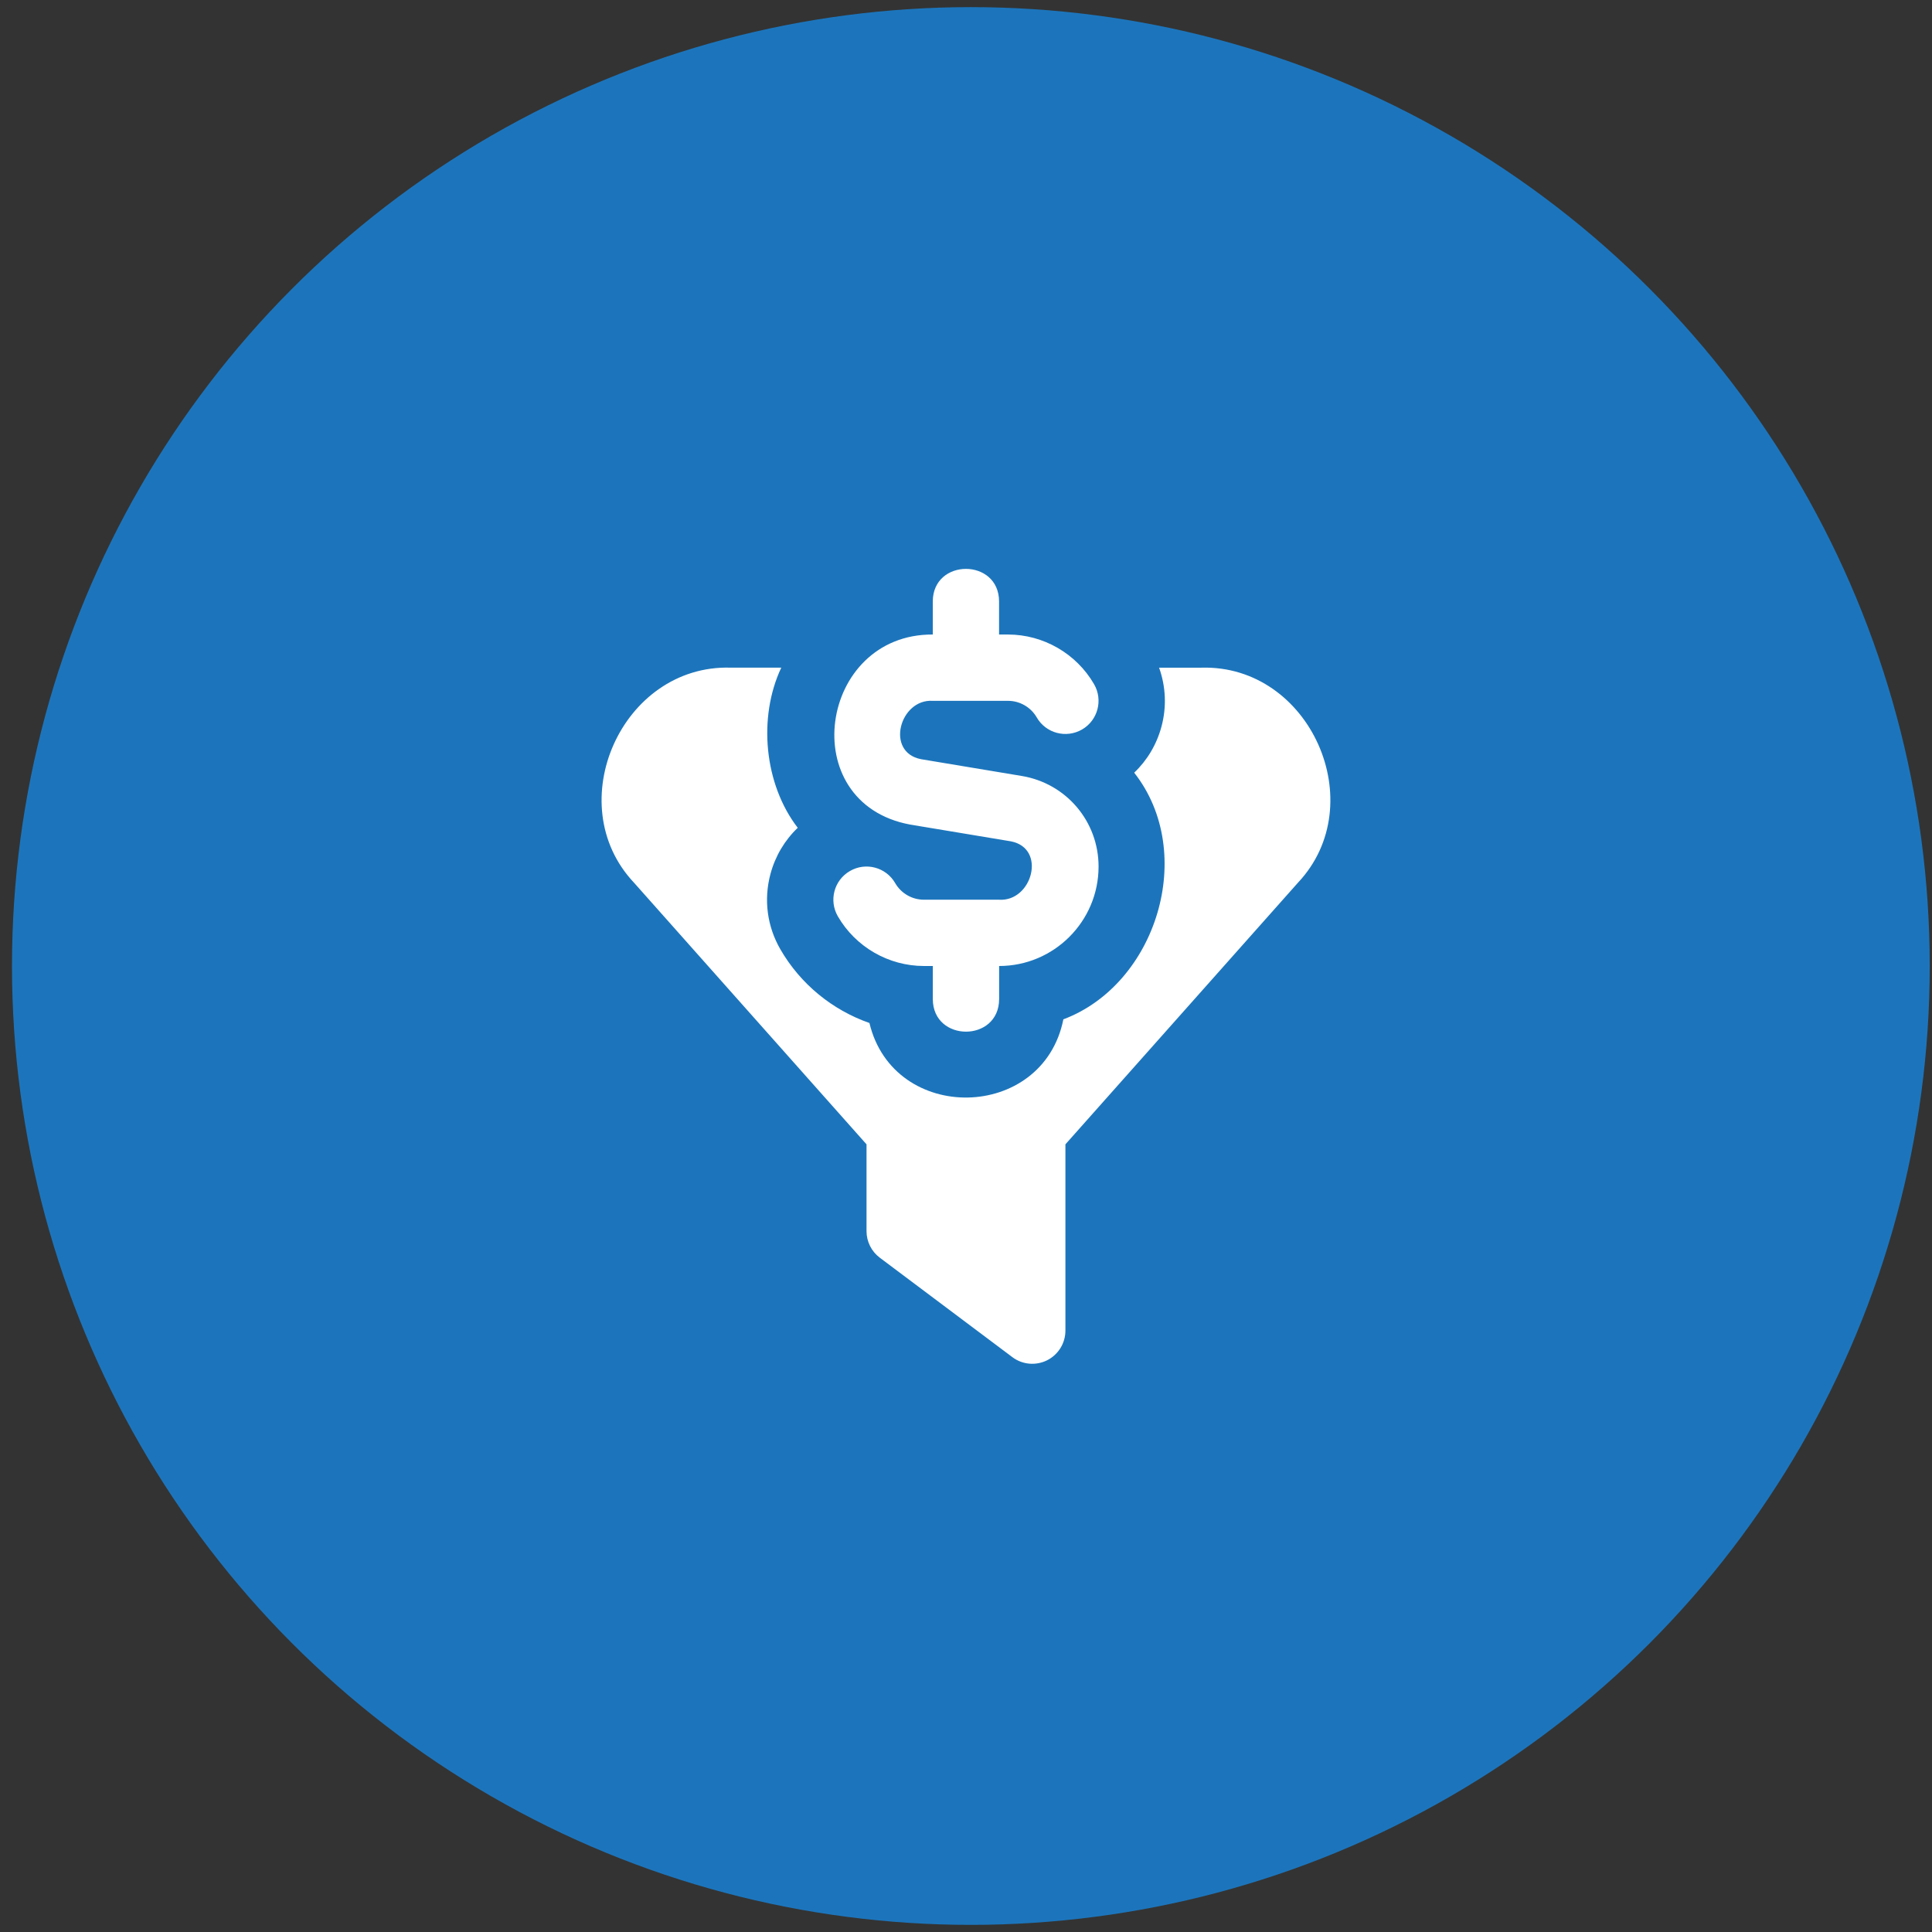
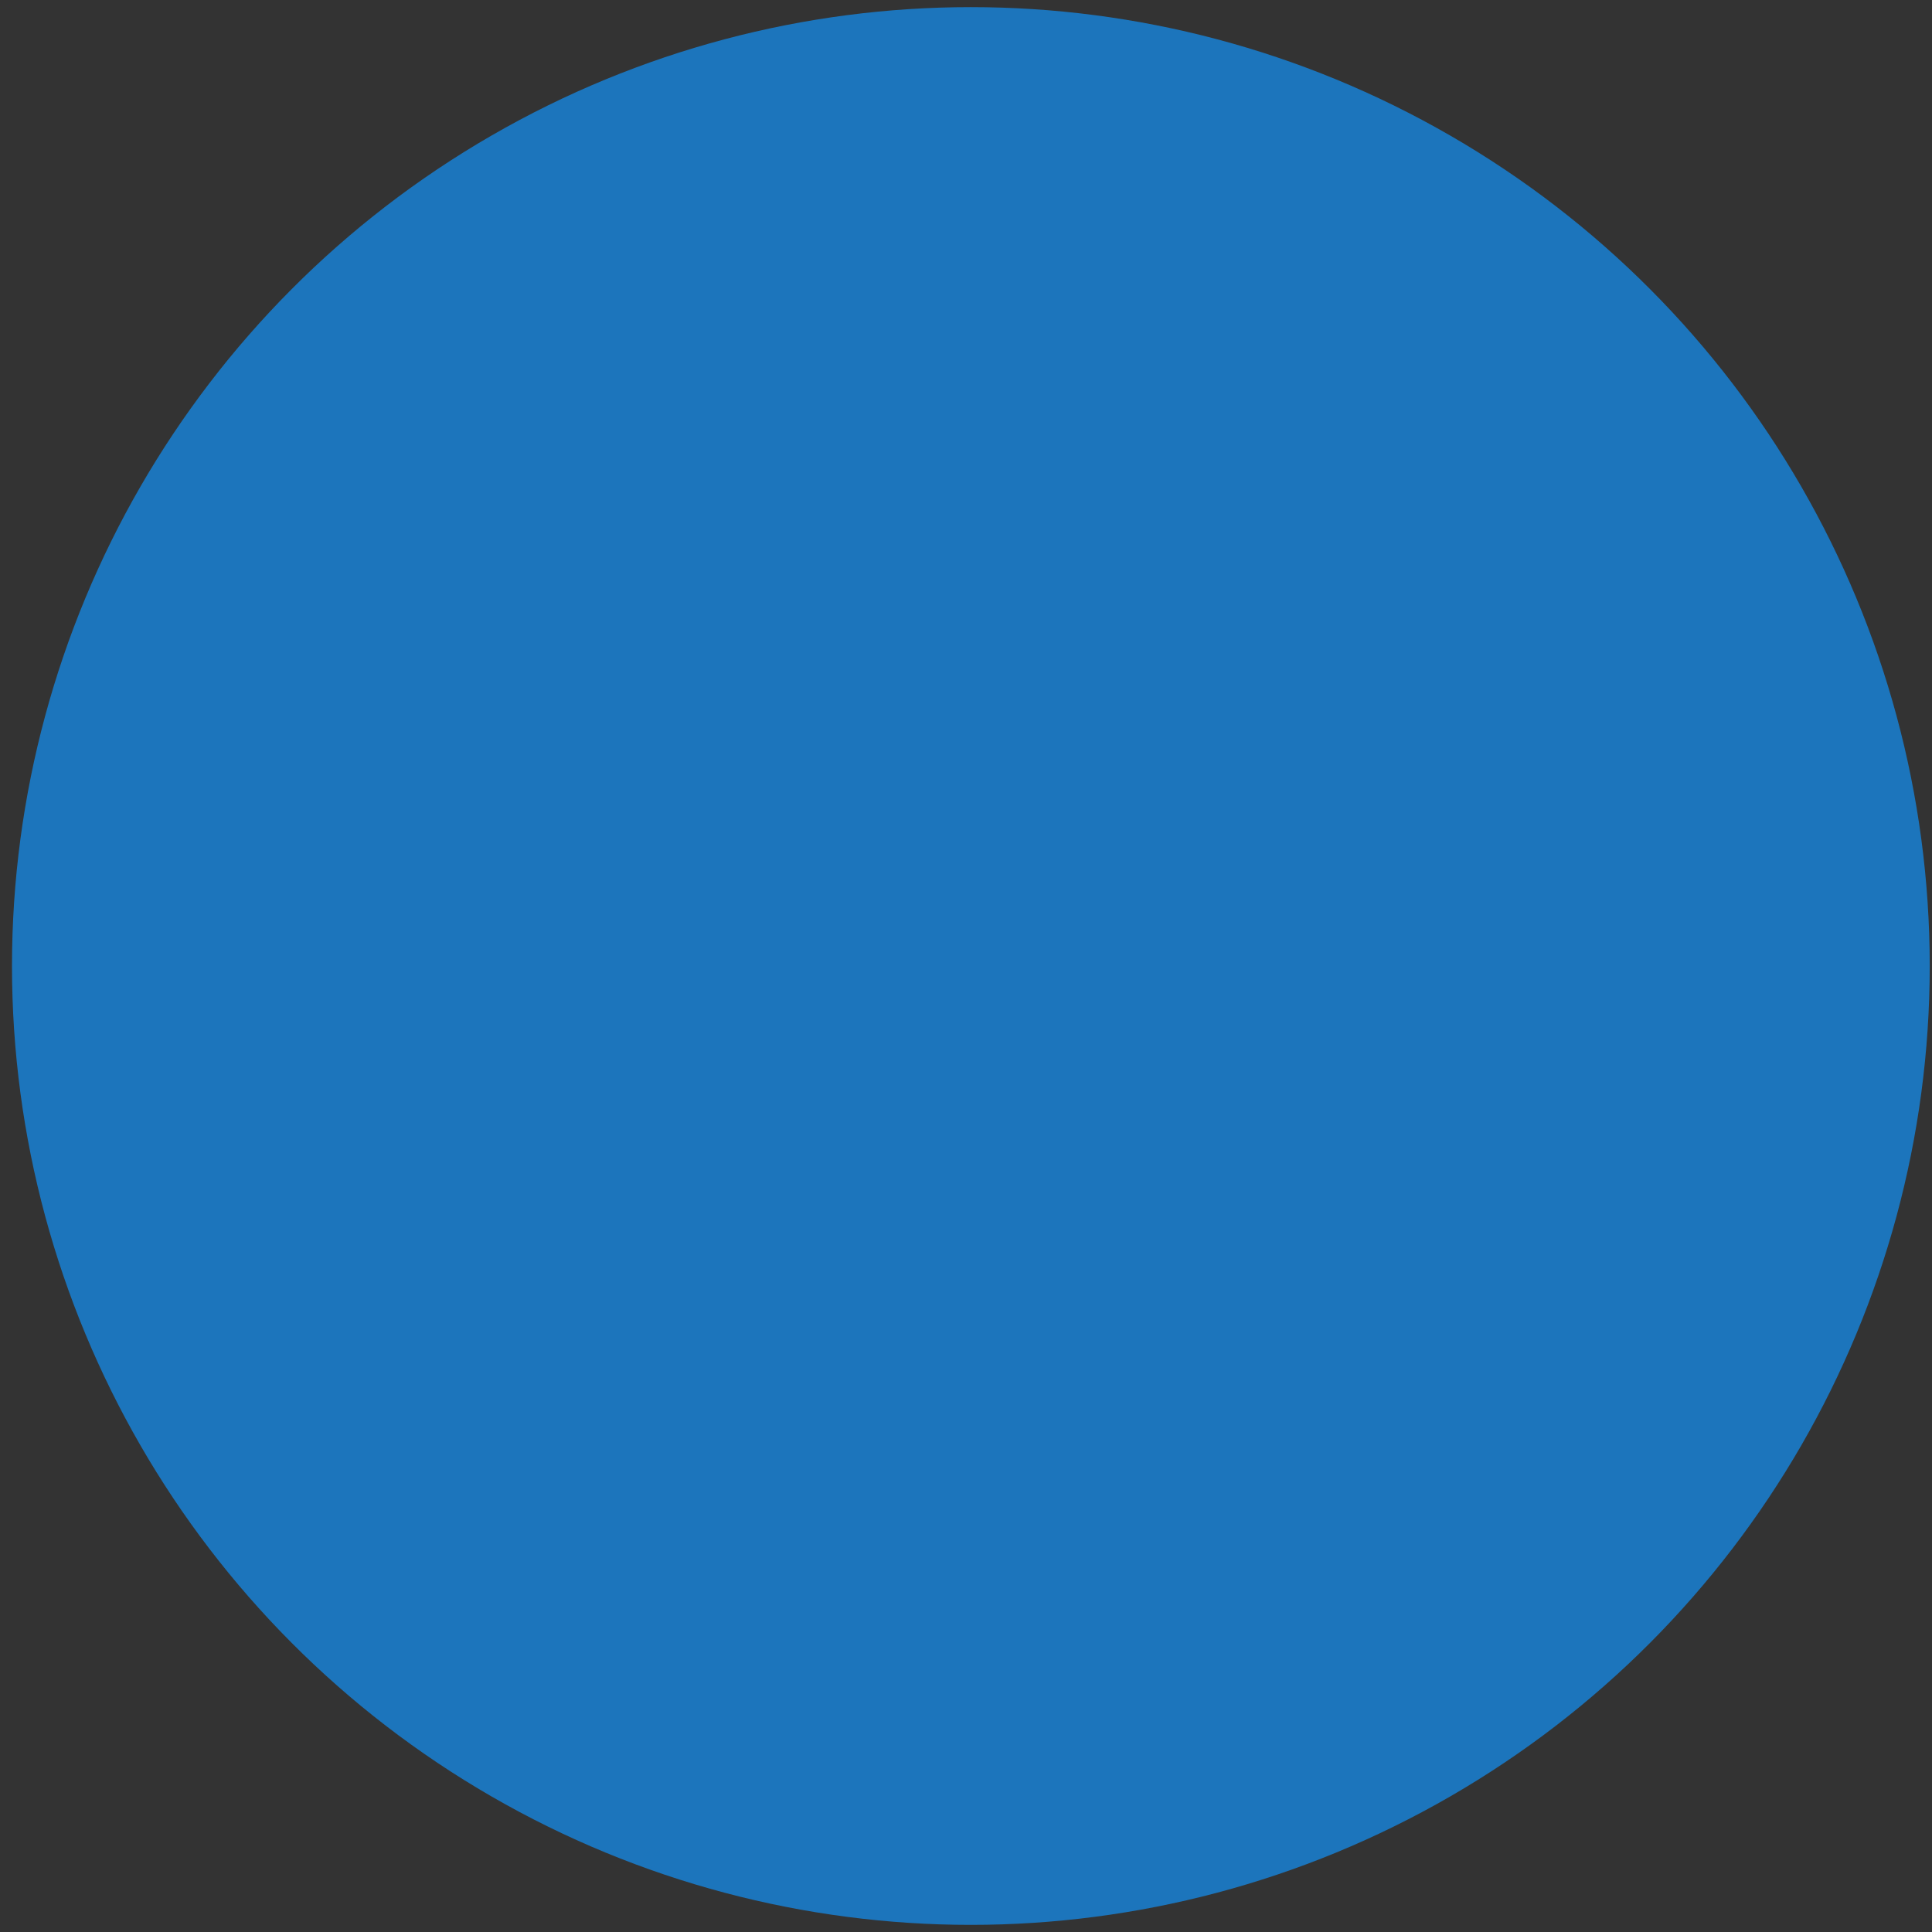
<svg xmlns="http://www.w3.org/2000/svg" width="68" height="68" viewBox="0 0 68 68" fill="none">
  <rect x="0" y="0" width="68" height="68" fill="#333333" stroke="none" />
  <circle cx="34.171" cy="34" r="33.749" fill="#1C75BC" />
  <g clip-path="url(#clip0_184_395)">
-     <path d="M38.666 30.5C38.666 32.43 37.095 34 35.166 34V35.167C35.16 36.693 32.838 36.692 32.832 35.167V34H32.52C31.275 34 30.113 33.33 29.489 32.251C29.166 31.692 29.357 30.98 29.913 30.658C30.472 30.332 31.186 30.525 31.507 31.082C31.716 31.444 32.103 31.667 32.519 31.667H35.164C36.329 31.743 36.848 29.858 35.579 29.612L32.032 29.022C27.948 28.262 28.826 22.31 32.831 22.333V21.167C32.837 19.641 35.159 19.642 35.164 21.167V22.333H35.477C36.722 22.333 37.884 23.003 38.508 24.082C38.831 24.641 38.64 25.354 38.084 25.676C37.523 25.999 36.811 25.808 36.49 25.251C36.281 24.89 35.894 24.667 35.478 24.667H32.832C31.668 24.591 31.149 26.475 32.418 26.721L35.965 27.312C37.531 27.573 38.666 28.915 38.666 30.5ZM42.285 23.5H40.796C41.032 24.16 41.067 24.877 40.881 25.57C40.712 26.2 40.381 26.757 39.92 27.196C42.144 30.024 40.702 34.648 37.427 35.877C36.707 39.479 31.453 39.572 30.601 36.006C29.301 35.551 28.177 34.642 27.469 33.417C27.001 32.611 26.875 31.667 27.117 30.763C27.286 30.133 27.617 29.575 28.078 29.136C26.9 27.611 26.669 25.261 27.498 23.499H25.713C21.89 23.388 19.701 28.294 22.315 31.068L30.499 40.277V43.333C30.499 43.7 30.672 44.046 30.966 44.267L35.632 47.767C35.986 48.034 36.459 48.074 36.854 47.878C37.249 47.679 37.499 47.276 37.499 46.833V40.277L45.683 31.069C48.297 28.293 46.109 23.388 42.285 23.5Z" fill="white" />
-   </g>
+     </g>
  <defs>
    <clipPath id="clip0_184_395">
      <rect width="28" height="28" fill="white" transform="translate(20 20)" />
    </clipPath>
  </defs>
</svg>